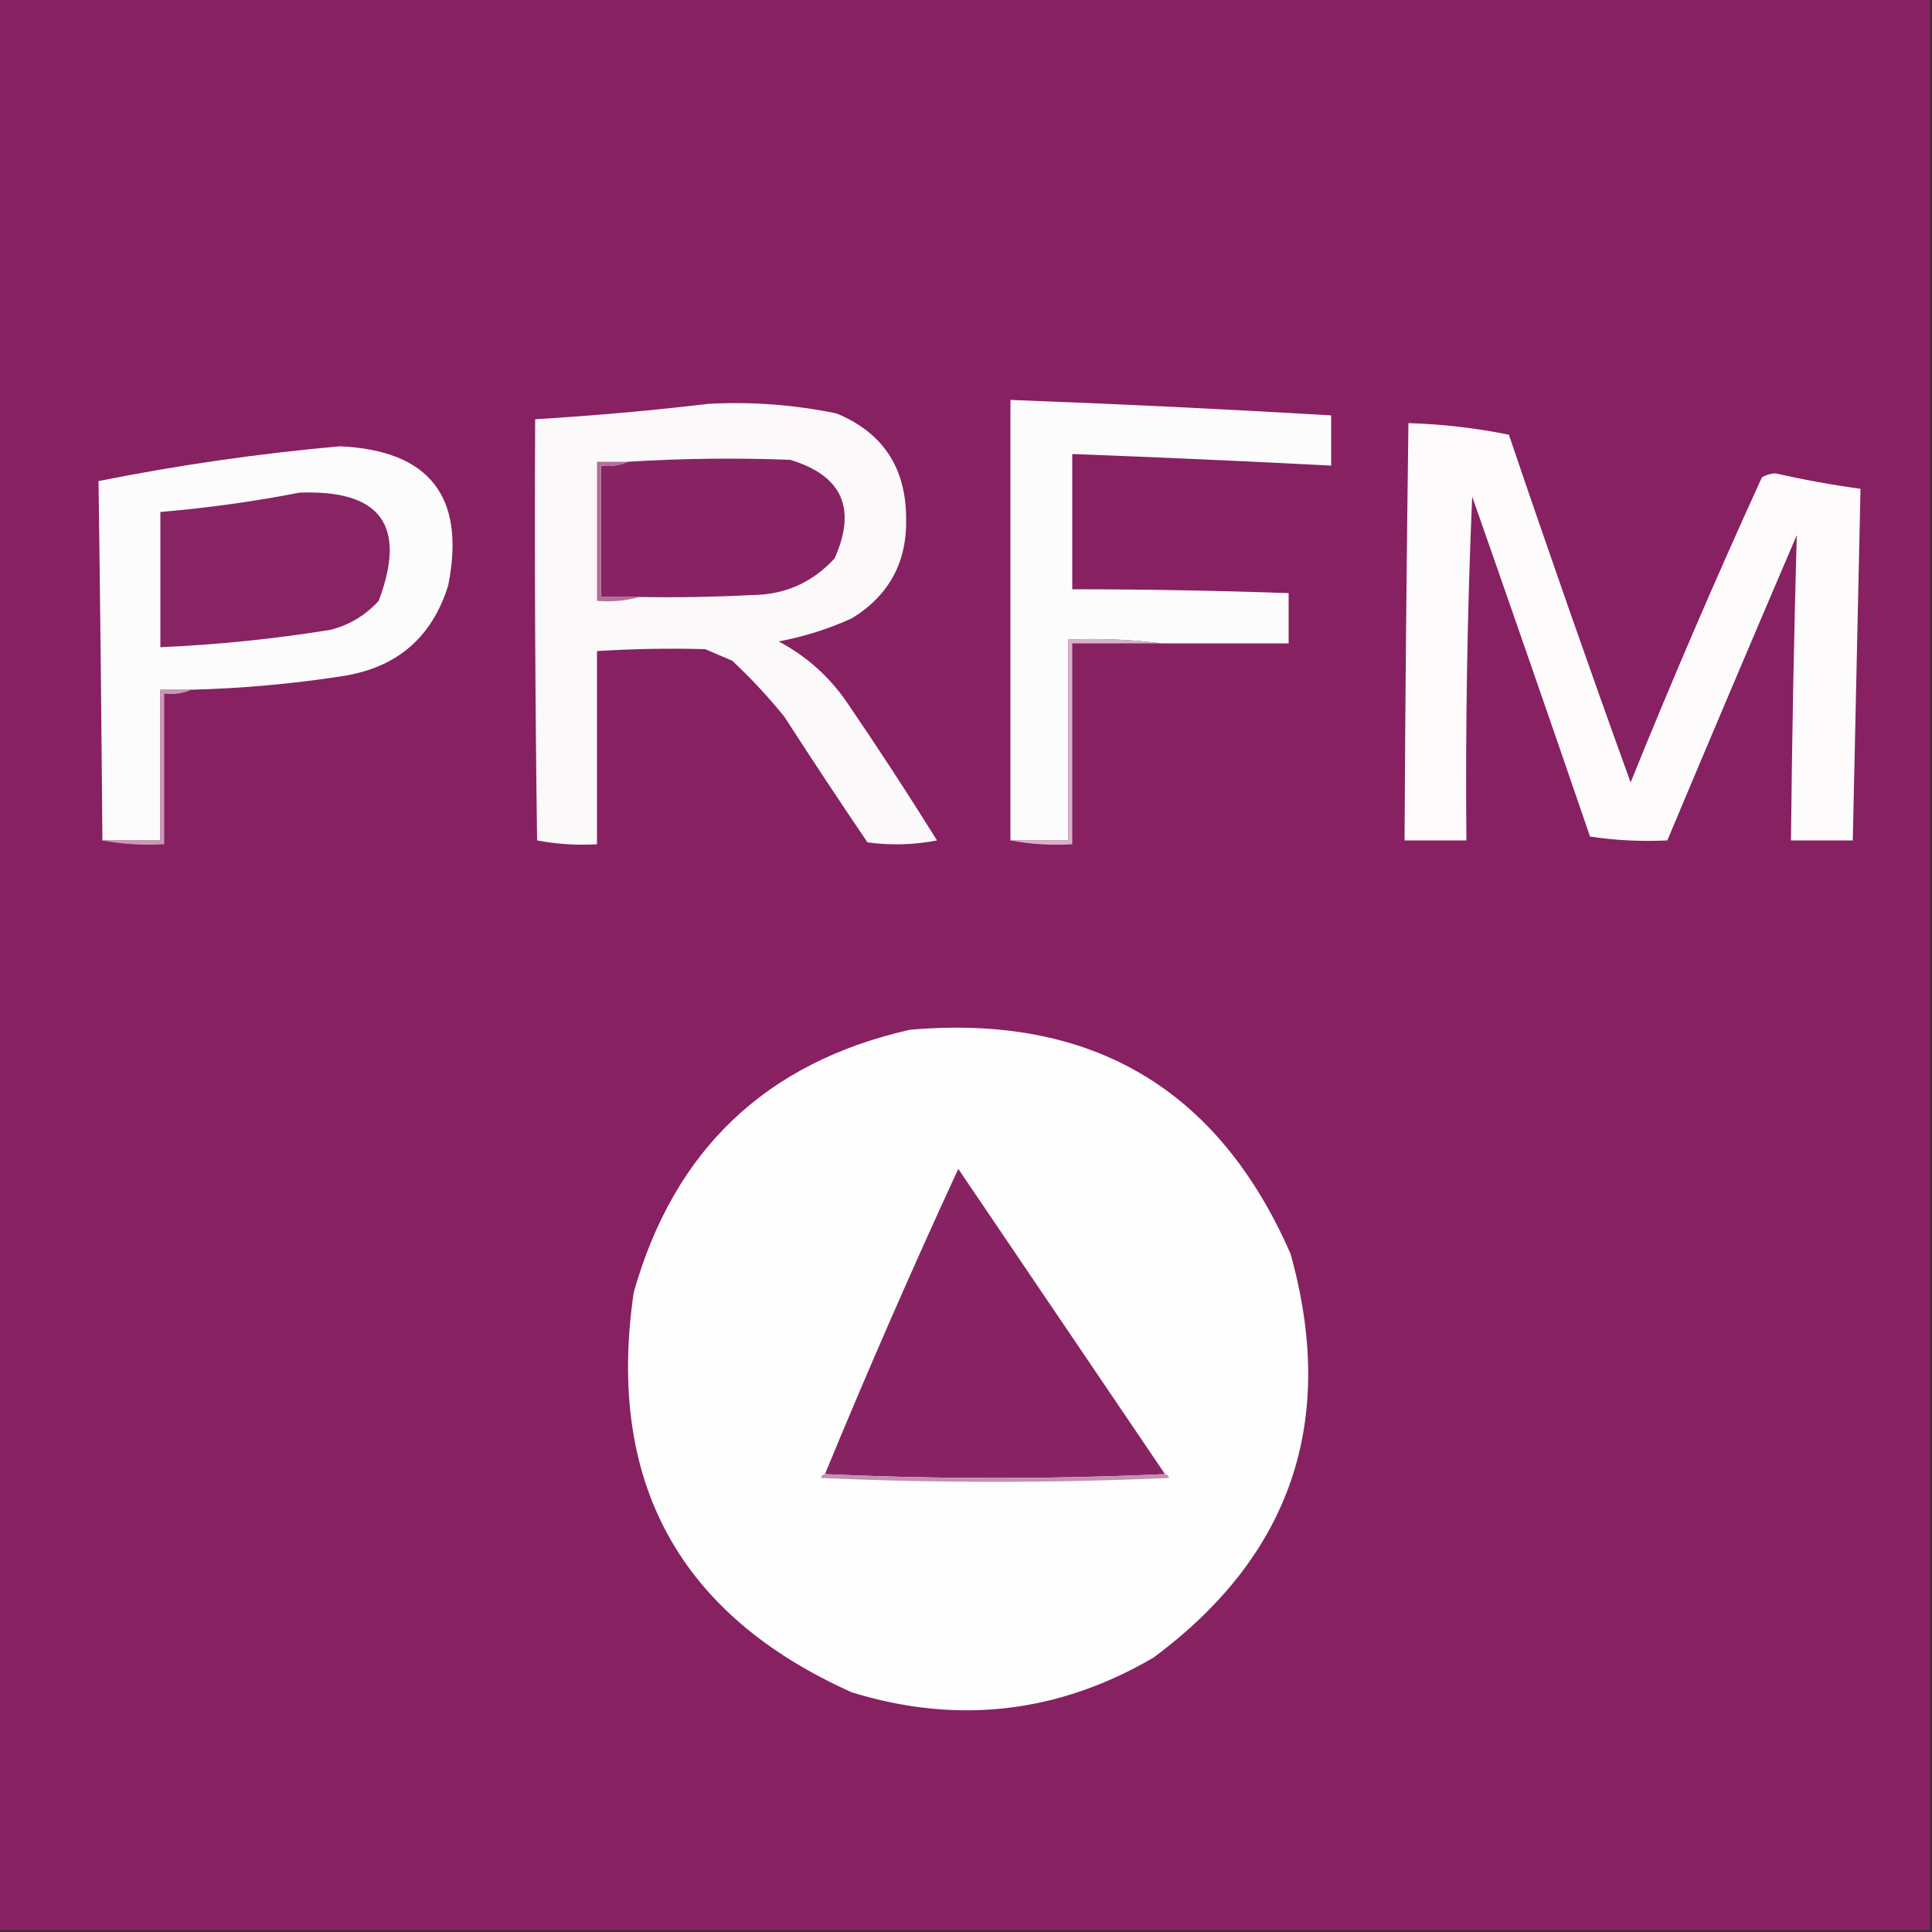
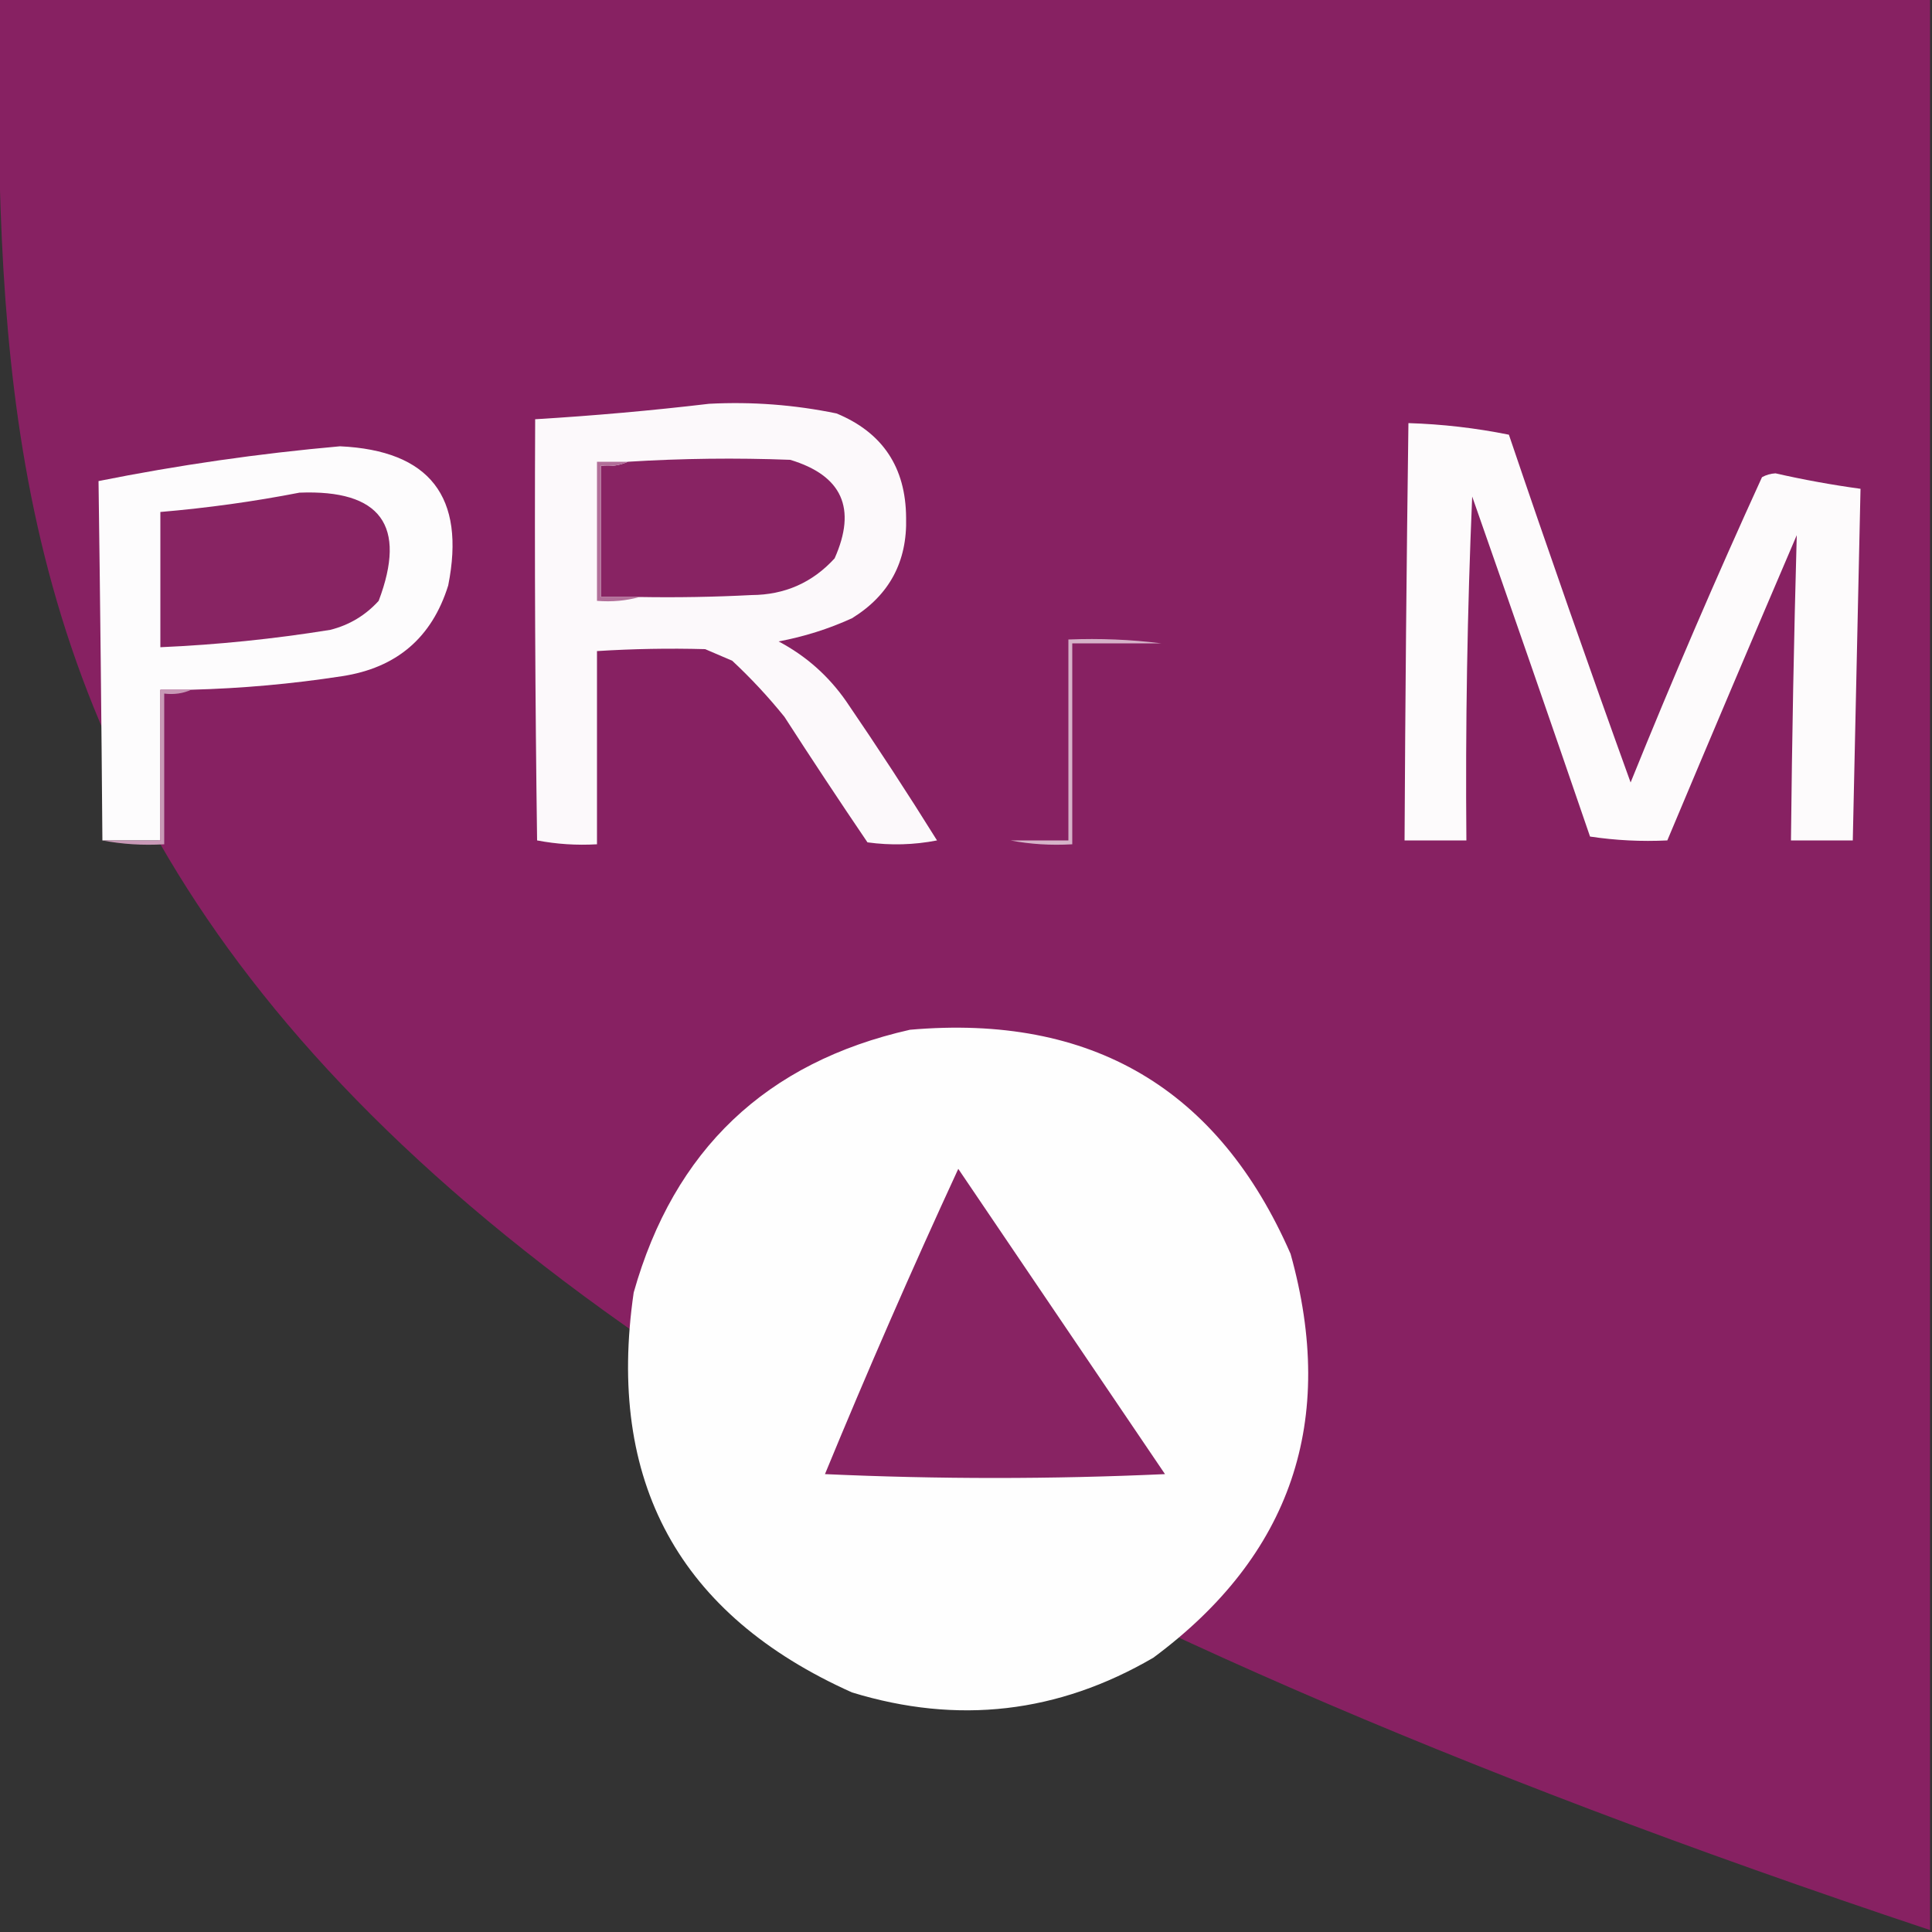
<svg xmlns="http://www.w3.org/2000/svg" version="1.1" width="500px" height="500px" style="shape-rendering:geometricPrecision; text-rendering:geometricPrecision; image-rendering:optimizeQuality; fill-rule:evenodd; clip-rule:evenodd">
  <rect width="100%" height="100%" fill="#333333" stroke="none" />
  <g>
-     <path style="opacity:1" fill="#872162" d="M -0.5,-0.5 C 166.167,-0.5 332.833,-0.5 499.5,-0.5C 499.5,166.167 499.5,332.833 499.5,499.5C 332.833,499.5 166.167,499.5 -0.5,499.5C -0.5,332.833 -0.5,166.167 -0.5,-0.5 Z" />
+     <path style="opacity:1" fill="#872162" d="M -0.5,-0.5 C 166.167,-0.5 332.833,-0.5 499.5,-0.5C 499.5,166.167 499.5,332.833 499.5,499.5C -0.5,332.833 -0.5,166.167 -0.5,-0.5 Z" />
  </g>
  <g>
-     <path style="opacity:1" fill="#fdfcfd" d="M 300.5,166.5 C 292.684,165.508 284.684,165.174 276.5,165.5C 276.5,182.833 276.5,200.167 276.5,217.5C 271.5,217.5 266.5,217.5 261.5,217.5C 261.5,179.5 261.5,141.5 261.5,103.5C 289.183,104.534 316.85,105.868 344.5,107.5C 344.5,111.833 344.5,116.167 344.5,120.5C 322.176,119.342 299.843,118.342 277.5,117.5C 277.5,129.167 277.5,140.833 277.5,152.5C 296.174,152.509 314.841,152.843 333.5,153.5C 333.5,157.833 333.5,162.167 333.5,166.5C 322.5,166.5 311.5,166.5 300.5,166.5 Z" />
-   </g>
+     </g>
  <g>
    <path style="opacity:1" fill="#fcf9fb" d="M 183.5,104.5 C 194.628,103.921 205.628,104.755 216.5,107C 228.42,111.941 234.42,120.941 234.5,134C 234.81,145.381 230.144,154.048 220.5,160C 214.424,162.77 208.091,164.77 201.5,166C 208.573,169.738 214.406,174.904 219,181.5C 227.082,193.329 234.916,205.329 242.5,217.5C 236.528,218.664 230.528,218.83 224.5,218C 217.209,207.252 210.042,196.419 203,185.5C 198.811,180.313 194.311,175.48 189.5,171C 187.167,170 184.833,169 182.5,168C 173.166,167.744 163.833,167.911 154.5,168.5C 154.5,185.167 154.5,201.833 154.5,218.5C 149.238,218.805 144.072,218.471 139,217.5C 138.5,181.168 138.333,144.835 138.5,108.5C 153.683,107.585 168.683,106.251 183.5,104.5 Z" />
  </g>
  <g>
    <path style="opacity:1" fill="#fdfbfc" d="M 364.5,109.5 C 373.253,109.769 381.919,110.769 390.5,112.5C 400.718,142.657 411.218,172.657 422,202.5C 432.749,175.92 444.083,149.587 456,123.5C 457.062,122.903 458.228,122.57 459.5,122.5C 466.787,124.156 474.12,125.489 481.5,126.5C 480.833,156.833 480.167,187.167 479.5,217.5C 474.167,217.5 468.833,217.5 463.5,217.5C 463.769,191.144 464.269,164.811 465,138.5C 453.727,164.829 442.56,191.162 431.5,217.5C 424.8,217.83 418.134,217.497 411.5,216.5C 401.432,187.129 391.265,157.796 381,128.5C 379.733,158.153 379.233,187.819 379.5,217.5C 374.167,217.5 368.833,217.5 363.5,217.5C 363.68,181.498 364.014,145.498 364.5,109.5 Z" />
  </g>
  <g>
    <path style="opacity:1" fill="#fdfcfd" d="M 49.5,178.5 C 46.833,178.5 44.167,178.5 41.5,178.5C 41.5,191.5 41.5,204.5 41.5,217.5C 36.5,217.5 31.5,217.5 26.5,217.5C 26.26,186.499 25.927,155.499 25.5,124.5C 46.16,120.363 66.993,117.363 88,115.5C 111.22,116.581 120.553,128.581 116,151.5C 111.793,165.034 102.626,172.867 88.5,175C 75.578,176.996 62.578,178.163 49.5,178.5 Z" />
  </g>
  <g>
    <path style="opacity:1" fill="#882363" d="M 165.5,154.5 C 162.167,154.5 158.833,154.5 155.5,154.5C 155.5,143.167 155.5,131.833 155.5,120.5C 158.059,120.802 160.393,120.468 162.5,119.5C 176.492,118.632 190.492,118.466 204.5,119C 217.938,123.049 221.772,131.549 216,144.5C 210.258,150.786 203.092,153.952 194.5,154C 184.839,154.5 175.172,154.666 165.5,154.5 Z" />
  </g>
  <g>
    <path style="opacity:1" fill="#882463" d="M 77.5,127.5 C 98.531,126.678 105.364,136.011 98,155.5C 94.579,159.257 90.412,161.757 85.5,163C 70.921,165.358 56.254,166.858 41.5,167.5C 41.5,155.833 41.5,144.167 41.5,132.5C 53.721,131.46 65.721,129.793 77.5,127.5 Z" />
  </g>
  <g>
    <path style="opacity:1" fill="#b26f99" d="M 162.5,119.5 C 160.393,120.468 158.059,120.802 155.5,120.5C 155.5,131.833 155.5,143.167 155.5,154.5C 158.833,154.5 162.167,154.5 165.5,154.5C 162.038,155.482 158.371,155.815 154.5,155.5C 154.5,143.5 154.5,131.5 154.5,119.5C 157.167,119.5 159.833,119.5 162.5,119.5 Z" />
  </g>
  <g>
    <path style="opacity:1" fill="#d6b3c9" d="M 300.5,166.5 C 292.833,166.5 285.167,166.5 277.5,166.5C 277.5,183.833 277.5,201.167 277.5,218.5C 271.974,218.821 266.64,218.488 261.5,217.5C 266.5,217.5 271.5,217.5 276.5,217.5C 276.5,200.167 276.5,182.833 276.5,165.5C 284.684,165.174 292.684,165.508 300.5,166.5 Z" />
  </g>
  <g>
    <path style="opacity:1" fill="#c899b6" d="M 49.5,178.5 C 47.393,179.468 45.059,179.802 42.5,179.5C 42.5,192.5 42.5,205.5 42.5,218.5C 36.974,218.821 31.64,218.488 26.5,217.5C 31.5,217.5 36.5,217.5 41.5,217.5C 41.5,204.5 41.5,191.5 41.5,178.5C 44.167,178.5 46.833,178.5 49.5,178.5 Z" />
  </g>
  <g>
    <path style="opacity:1" fill="#fefefe" d="M 235.5,266.5 C 282.477,262.392 315.31,281.726 334,324.5C 346.051,367.684 334.218,402.517 298.5,429C 273.859,443.387 247.859,446.387 220.5,438C 175.72,417.957 156.887,383.457 164,334.5C 174.414,297.583 198.247,274.917 235.5,266.5 Z" />
  </g>
  <g>
    <path style="opacity:1" fill="#882363" d="M 301.5,381.5 C 272.167,382.833 242.833,382.833 213.5,381.5C 224.438,354.954 235.938,328.621 248,302.5C 265.843,328.862 283.677,355.195 301.5,381.5 Z" />
  </g>
  <g>
-     <path style="opacity:1" fill="#c390b1" d="M 213.5,381.5 C 242.833,382.833 272.167,382.833 301.5,381.5C 302.043,381.56 302.376,381.893 302.5,382.5C 272.5,383.833 242.5,383.833 212.5,382.5C 212.624,381.893 212.957,381.56 213.5,381.5 Z" />
-   </g>
+     </g>
</svg>